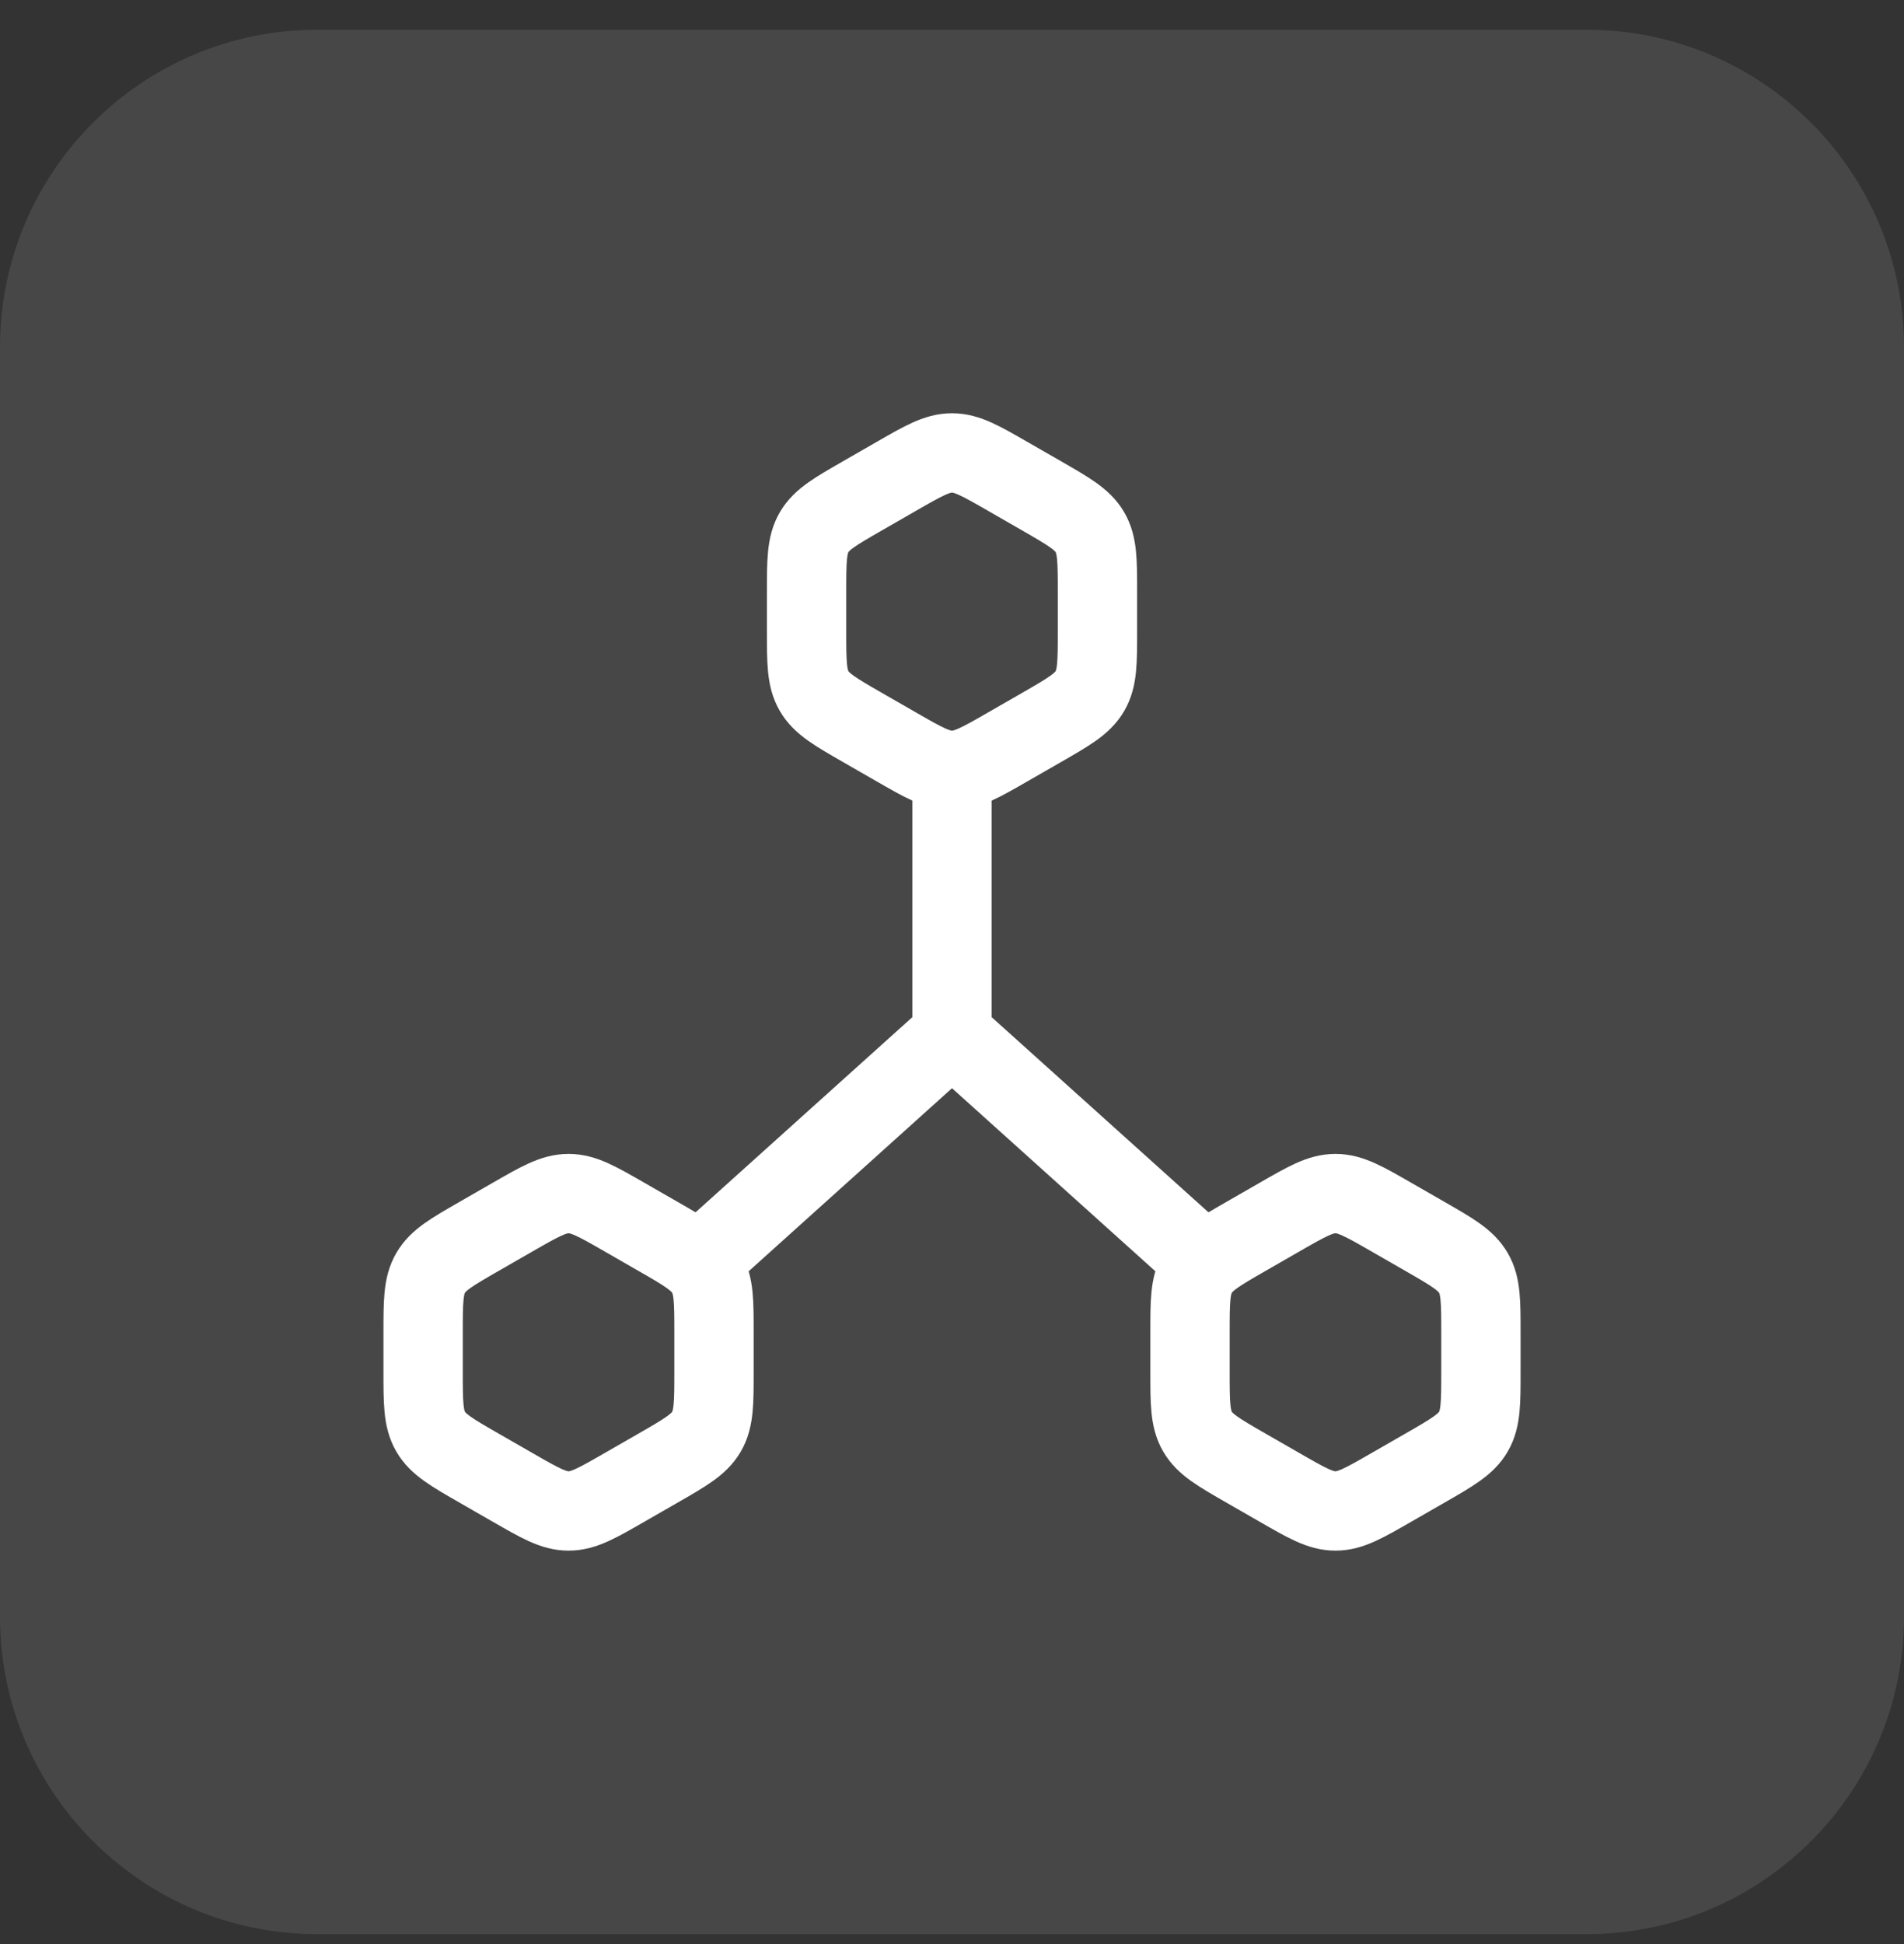
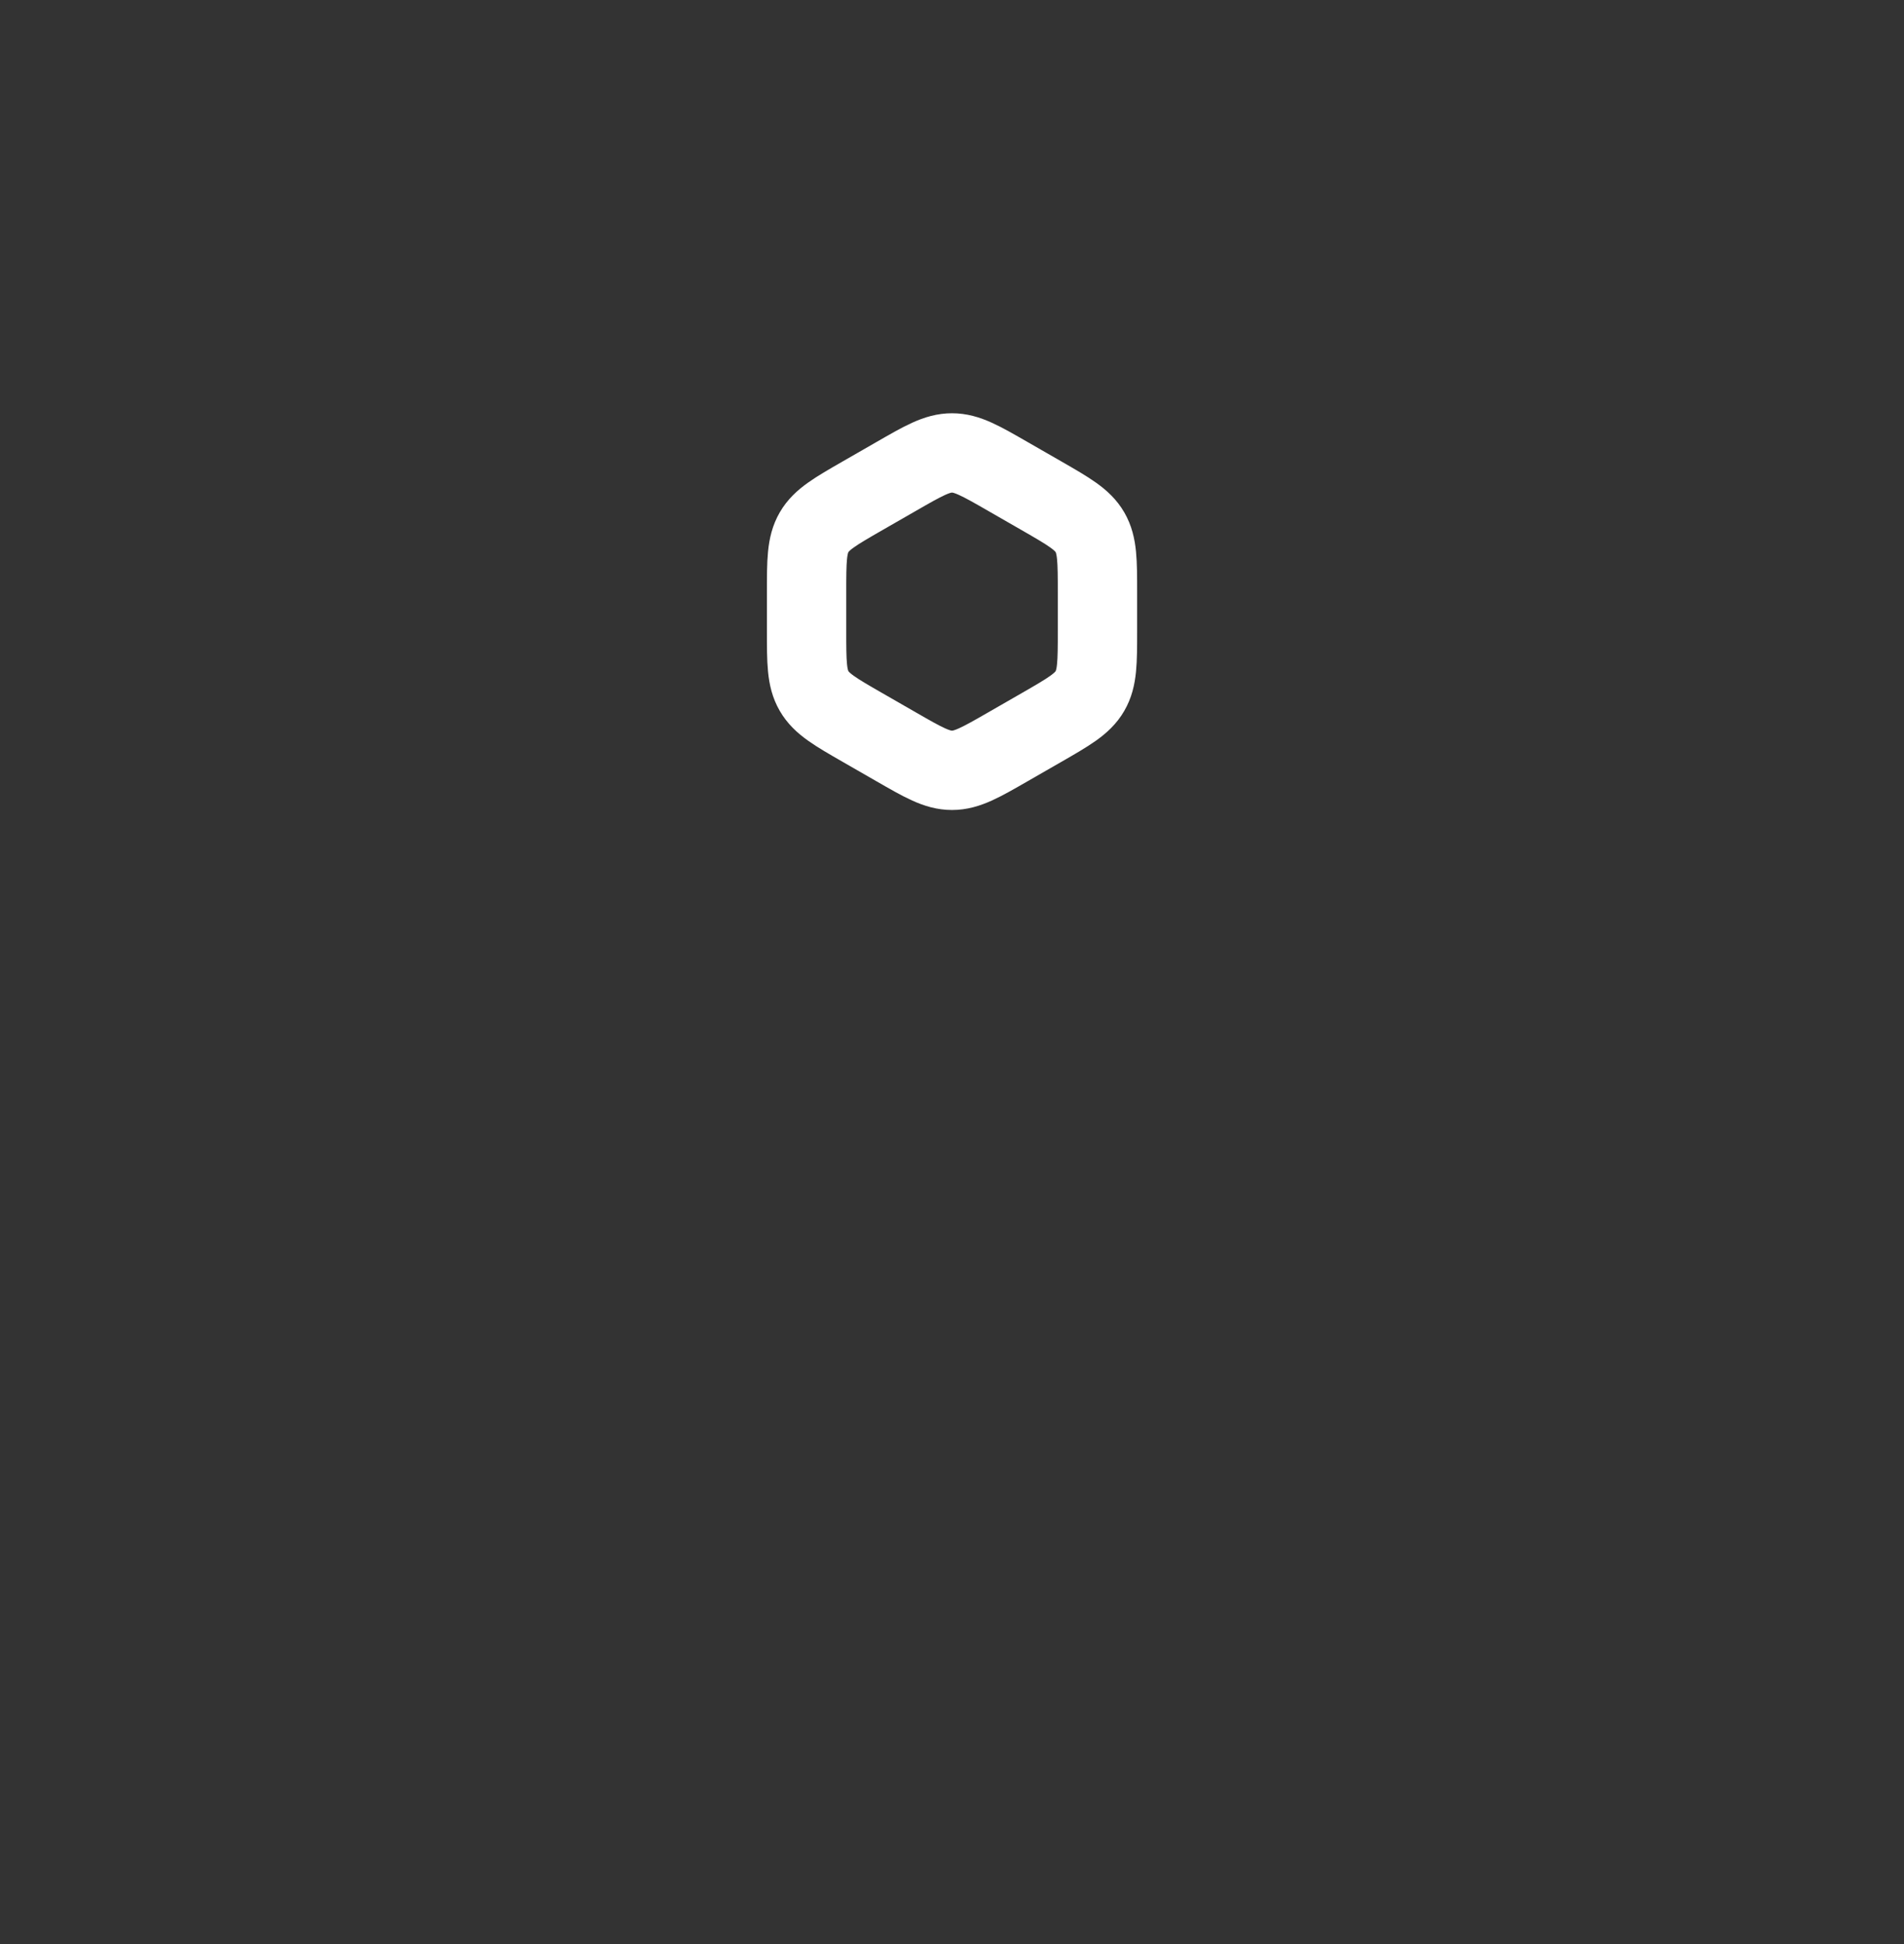
<svg xmlns="http://www.w3.org/2000/svg" width="48" height="49" viewBox="0 0 48 49" fill="none">
  <rect x="0" y="0" width="48" height="49" fill="#333333" stroke="none" />
-   <path d="M0 8.75C0 4.332 3.582 0.75 8 0.75H40C44.418 0.75 48 4.332 48 8.75V40.75C48 45.168 44.418 48.75 40 48.75H8C3.582 48.75 0 45.168 0 40.75V8.75Z" fill="white" fill-opacity="0.1" />
-   <path d="M24 26.083L30.667 32.083M24 26.083L17.334 32.083M24 26.083V19.416" stroke="white" stroke-width="2" />
-   <path d="M32.256 30.678C32.944 30.282 33.289 30.084 33.667 30.084C34.045 30.084 34.389 30.282 35.078 30.678L35.922 31.163C36.611 31.559 36.955 31.757 37.145 32.084C37.334 32.41 37.334 32.806 37.334 33.598V34.569C37.334 35.361 37.334 35.757 37.145 36.084C36.955 36.41 36.611 36.608 35.922 37.004L35.078 37.489C34.389 37.885 34.045 38.084 33.667 38.084C33.289 38.084 32.944 37.885 32.256 37.489L31.412 37.004C30.723 36.608 30.378 36.41 30.189 36.084C30 35.757 30 35.361 30 34.569V33.598C30 32.806 30 32.41 30.189 32.084C30.378 31.757 30.723 31.559 31.412 31.163L32.256 30.678Z" stroke="white" stroke-width="2" />
-   <path d="M12.922 30.678C13.611 30.282 13.956 30.084 14.334 30.084C14.712 30.084 15.056 30.282 15.745 30.678L16.589 31.163C17.278 31.559 17.622 31.757 17.811 32.084C18 32.41 18 32.806 18 33.598V34.569C18 35.361 18 35.757 17.811 36.084C17.622 36.41 17.278 36.608 16.589 37.004L15.745 37.489C15.056 37.885 14.712 38.084 14.334 38.084C13.956 38.084 13.611 37.885 12.922 37.489L12.078 37.004C11.389 36.608 11.045 36.41 10.856 36.084C10.667 35.757 10.667 35.361 10.667 34.569V33.598C10.667 32.806 10.667 32.41 10.856 32.084C11.045 31.757 11.389 31.559 12.078 31.163L12.922 30.678Z" stroke="white" stroke-width="2" />
  <path d="M22.589 12.011C23.278 11.615 23.622 11.416 24 11.416C24.378 11.416 24.723 11.615 25.412 12.011L26.256 12.496C26.944 12.892 27.289 13.09 27.478 13.416C27.667 13.743 27.667 14.139 27.667 14.931V15.902C27.667 16.694 27.667 17.09 27.478 17.416C27.289 17.743 26.944 17.941 26.256 18.337L25.412 18.822C24.723 19.218 24.378 19.416 24 19.416C23.622 19.416 23.278 19.218 22.589 18.822L21.745 18.337C21.056 17.941 20.712 17.743 20.523 17.416C20.334 17.09 20.334 16.694 20.334 15.902V14.931C20.334 14.139 20.334 13.743 20.523 13.416C20.712 13.09 21.056 12.892 21.745 12.496L22.589 12.011Z" stroke="white" stroke-width="2" />
</svg>